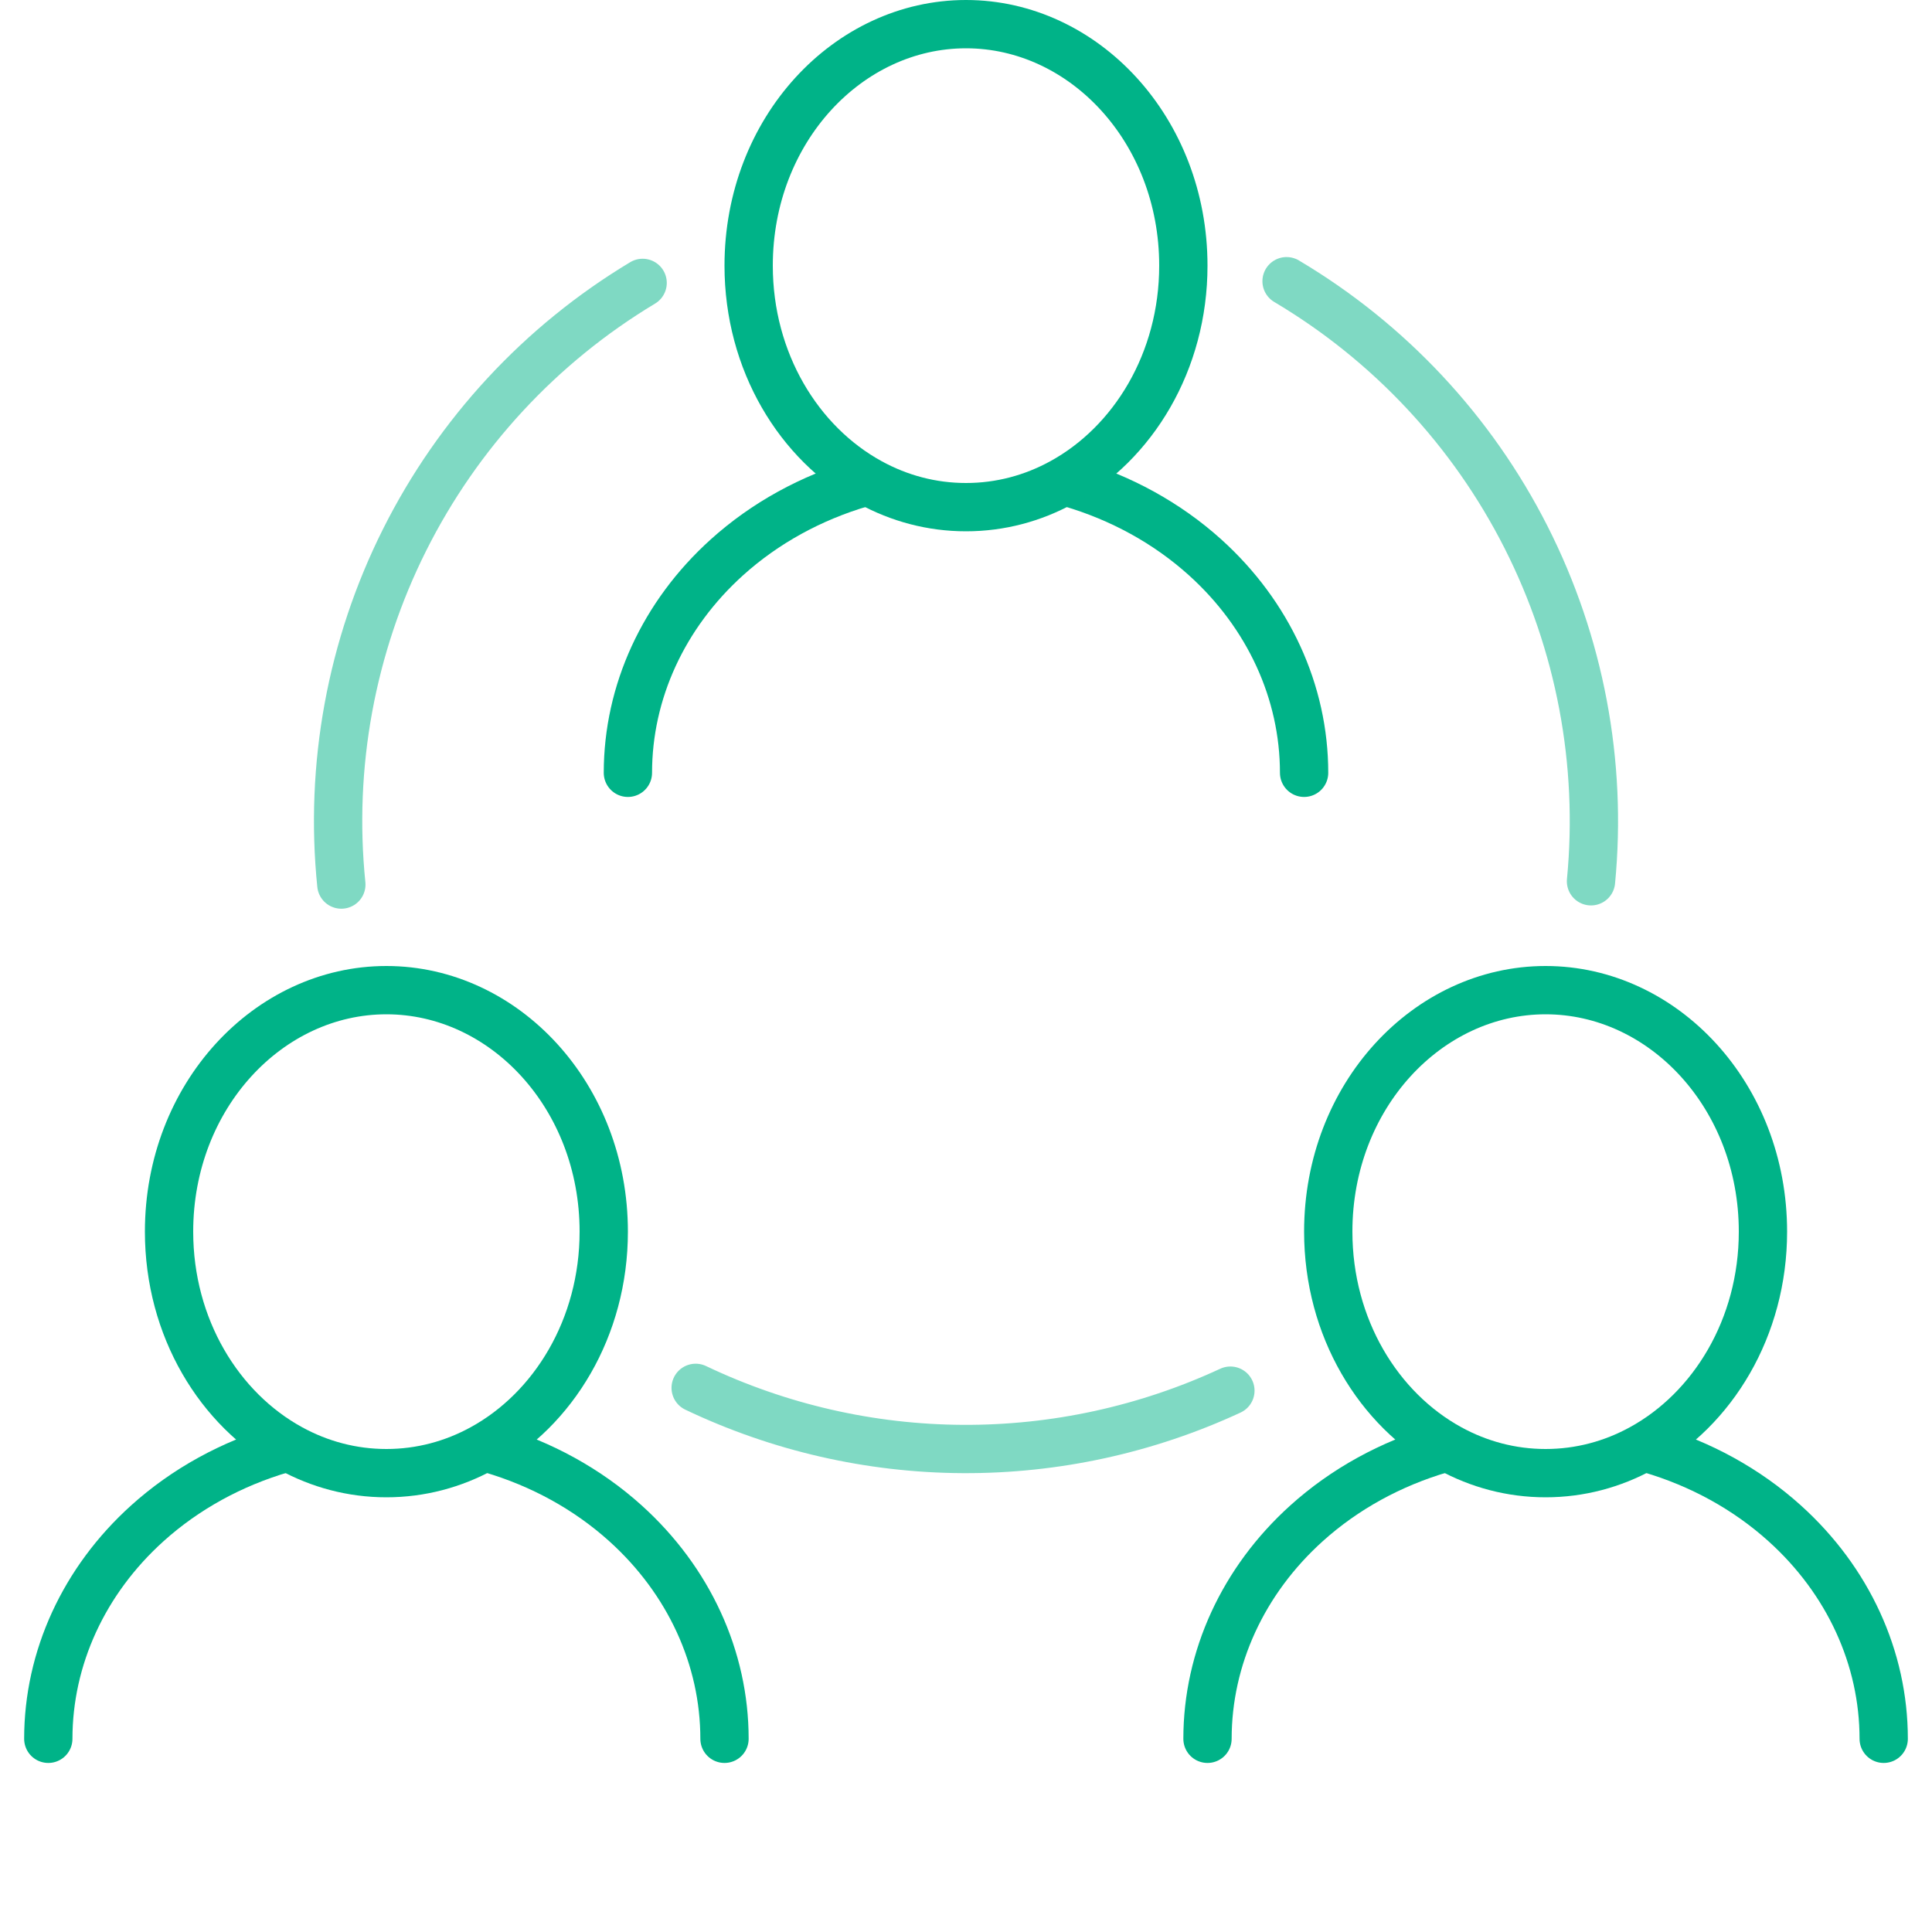
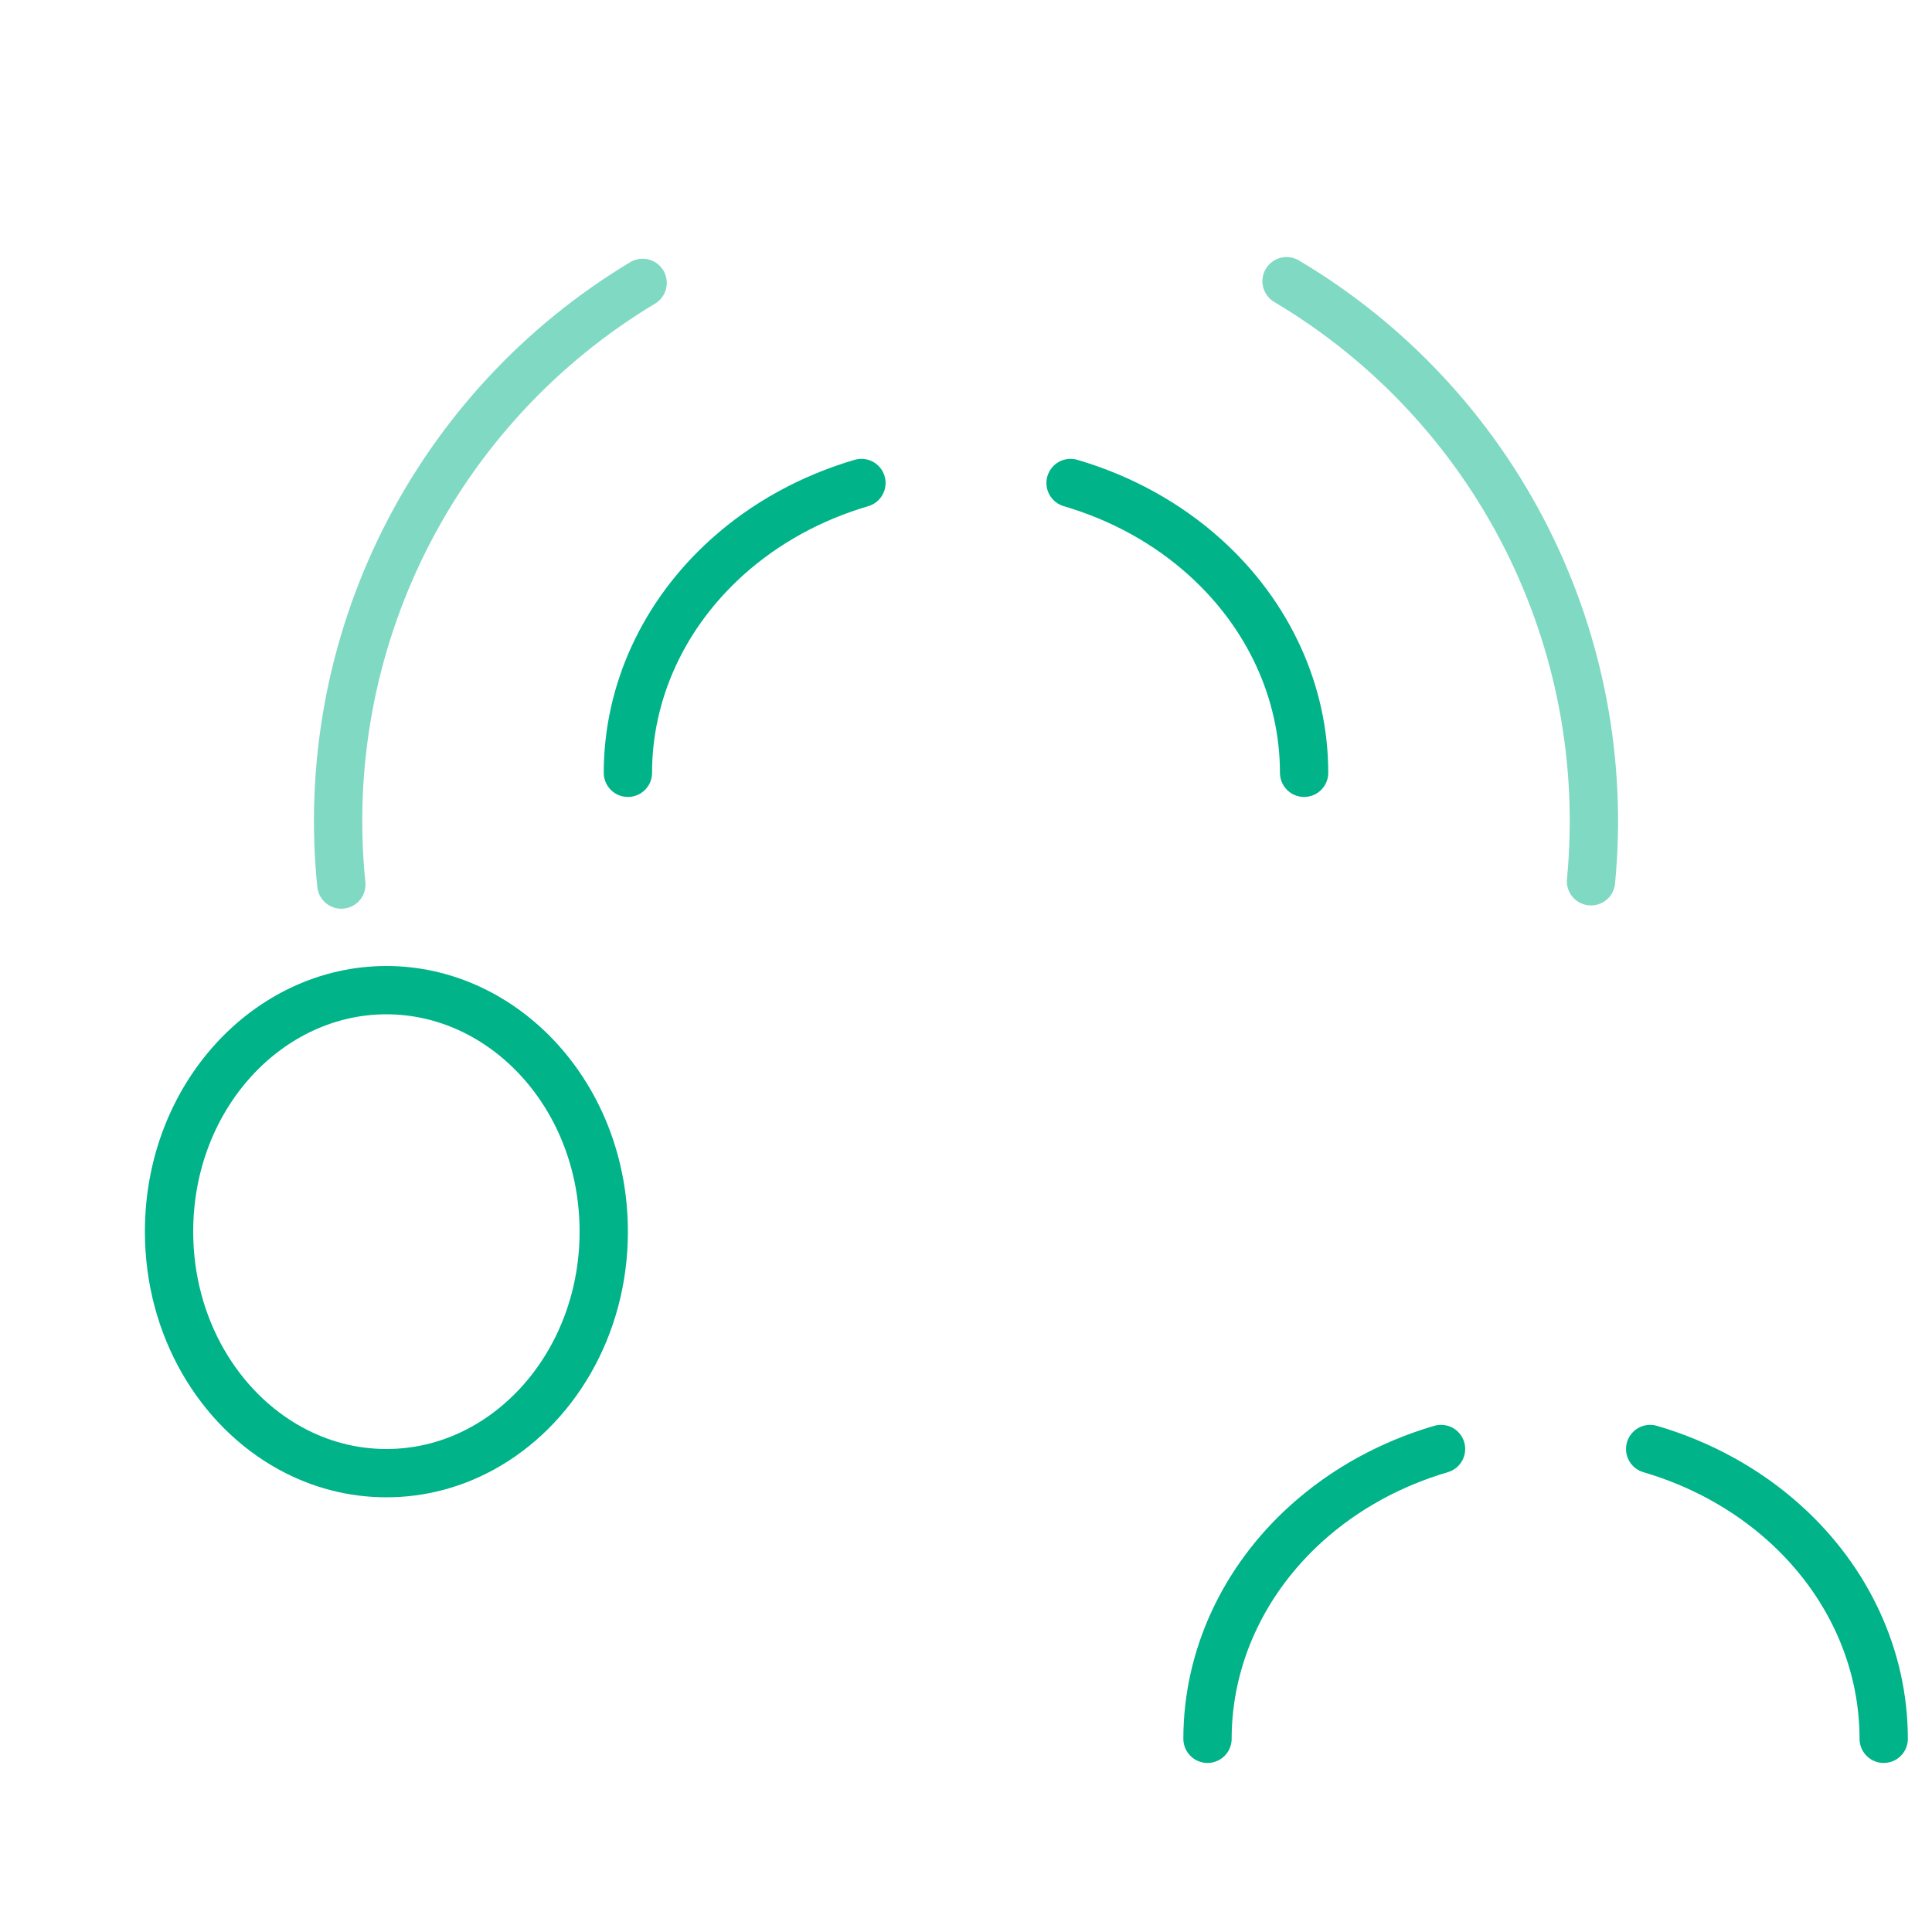
<svg xmlns="http://www.w3.org/2000/svg" width="40" height="40" viewBox="0 0 40 40" fill="none">
  <path d="M25 36C25 34.327 25.738 32.722 27.05 31.539C27.838 30.828 28.795 30.305 29.835 30M39 36C39 34.327 38.263 32.722 36.95 31.539C36.162 30.828 35.205 30.305 34.165 30" stroke="#00B388" stroke-linecap="round" />
-   <path d="M32 20.5C34.441 20.5 36.5 22.693 36.5 25.5C36.5 27.487 35.46 29.182 33.983 29.989C33.384 30.317 32.711 30.5 32 30.5C31.289 30.5 30.616 30.317 30.017 29.989C28.54 29.182 27.5 27.487 27.5 25.5C27.5 22.693 29.558 20.5 32 20.5Z" stroke="#00B388" />
-   <path d="M1 36C1 34.327 1.738 32.722 3.05 31.539C3.838 30.828 4.795 30.305 5.835 30M15 36C15 34.327 14.262 32.722 12.95 31.539C12.162 30.828 11.205 30.305 10.165 30" stroke="#00B388" stroke-linecap="round" />
  <path d="M8 20.5C10.441 20.5 12.5 22.693 12.5 25.5C12.5 27.487 11.46 29.182 9.983 29.989C9.384 30.317 8.711 30.5 8 30.5C7.289 30.5 6.616 30.317 6.017 29.989C4.54 29.182 3.5 27.487 3.5 25.5C3.5 22.693 5.559 20.5 8 20.5Z" stroke="#00B388" />
  <path d="M13 16C13 14.327 13.738 12.722 15.05 11.539C15.838 10.828 16.795 10.305 17.835 10M27 16C27 14.327 26.262 12.722 24.95 11.539C24.162 10.828 23.205 10.305 22.165 10" stroke="#00B388" stroke-linecap="round" />
-   <path d="M20 0.5C22.442 0.5 24.5 2.693 24.5 5.5C24.5 7.487 23.46 9.182 21.983 9.989C21.384 10.317 20.711 10.5 20 10.5C19.289 10.5 18.616 10.317 18.017 9.989C16.54 9.182 15.5 7.487 15.5 5.5C15.5 2.693 17.558 0.5 20 0.5Z" stroke="#00B388" />
  <g opacity="0.5">
-     <path d="M25.474 28.792C23.738 29.597 21.846 30.01 19.932 30C18.018 29.99 16.131 29.557 14.403 28.734" stroke="#00B388" stroke-linecap="round" />
    <path d="M7.067 18.314C6.817 15.86 7.271 13.385 8.376 11.179C9.481 8.973 11.19 7.127 13.305 5.857" stroke="#00B388" stroke-linecap="round" />
    <path d="M26.637 5.822C28.758 7.081 30.477 8.918 31.593 11.118C32.709 13.318 33.177 15.79 32.94 18.246" stroke="#00B388" stroke-linecap="round" />
  </g>
</svg>